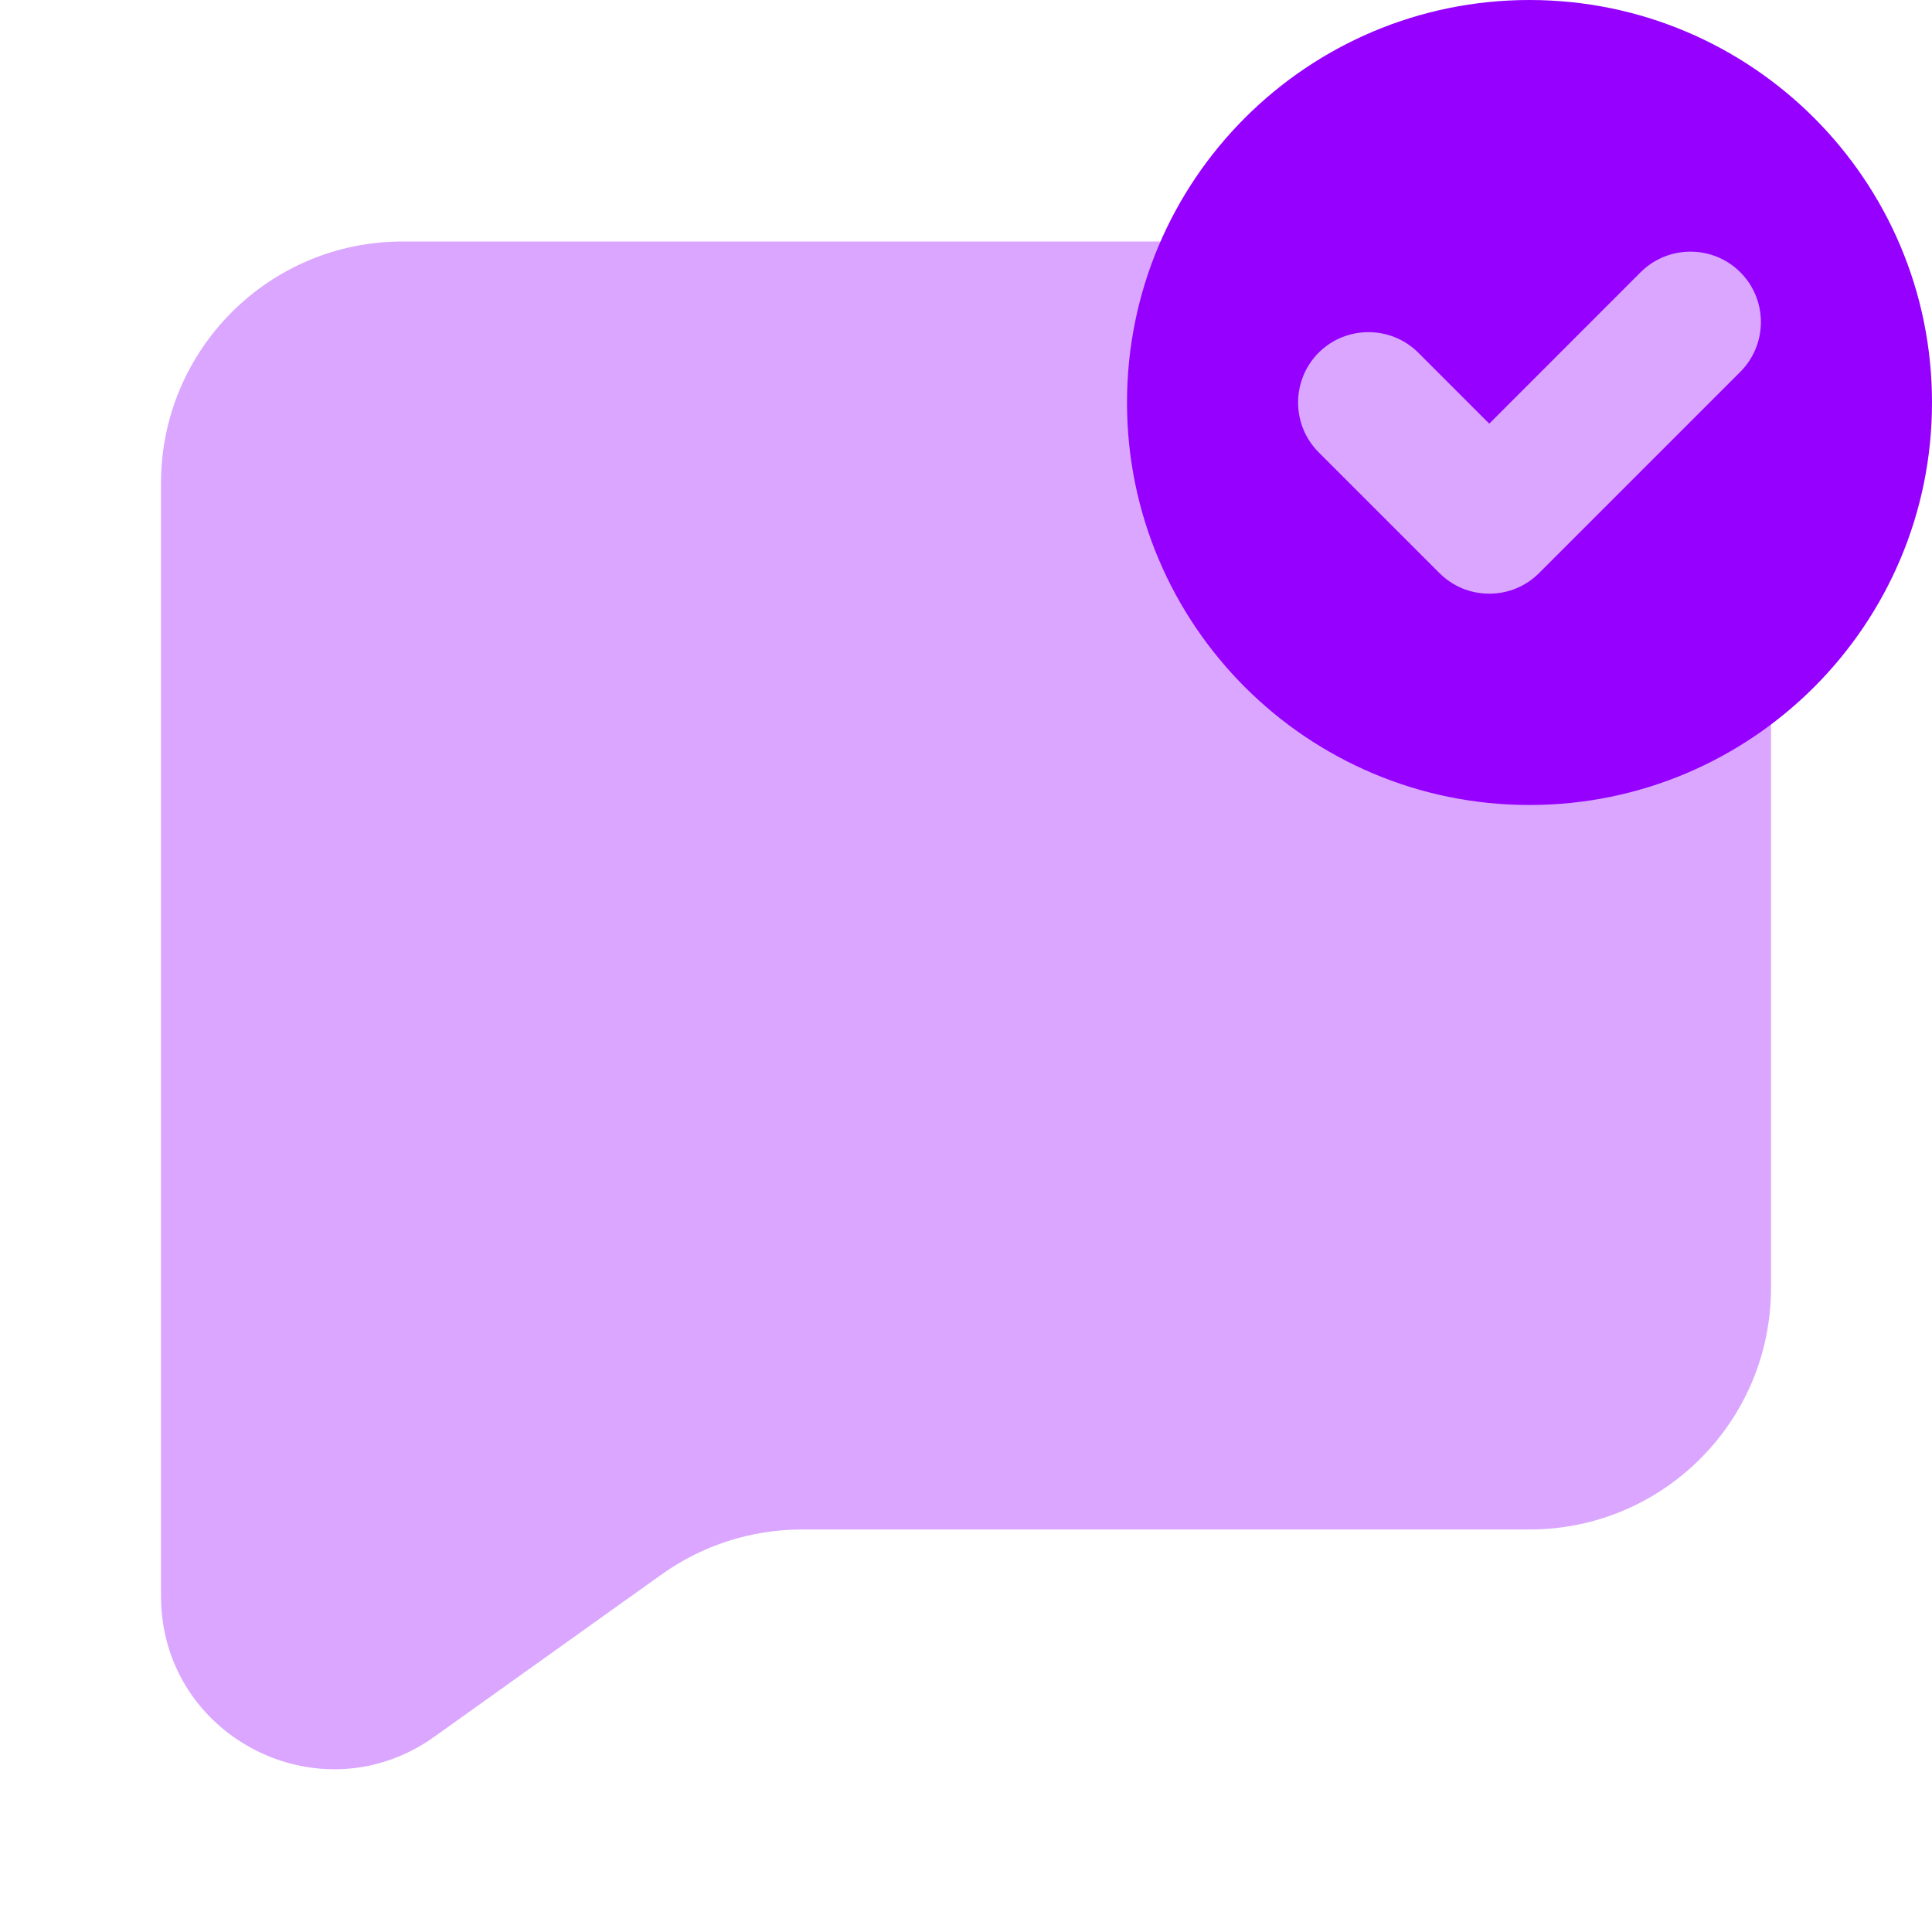
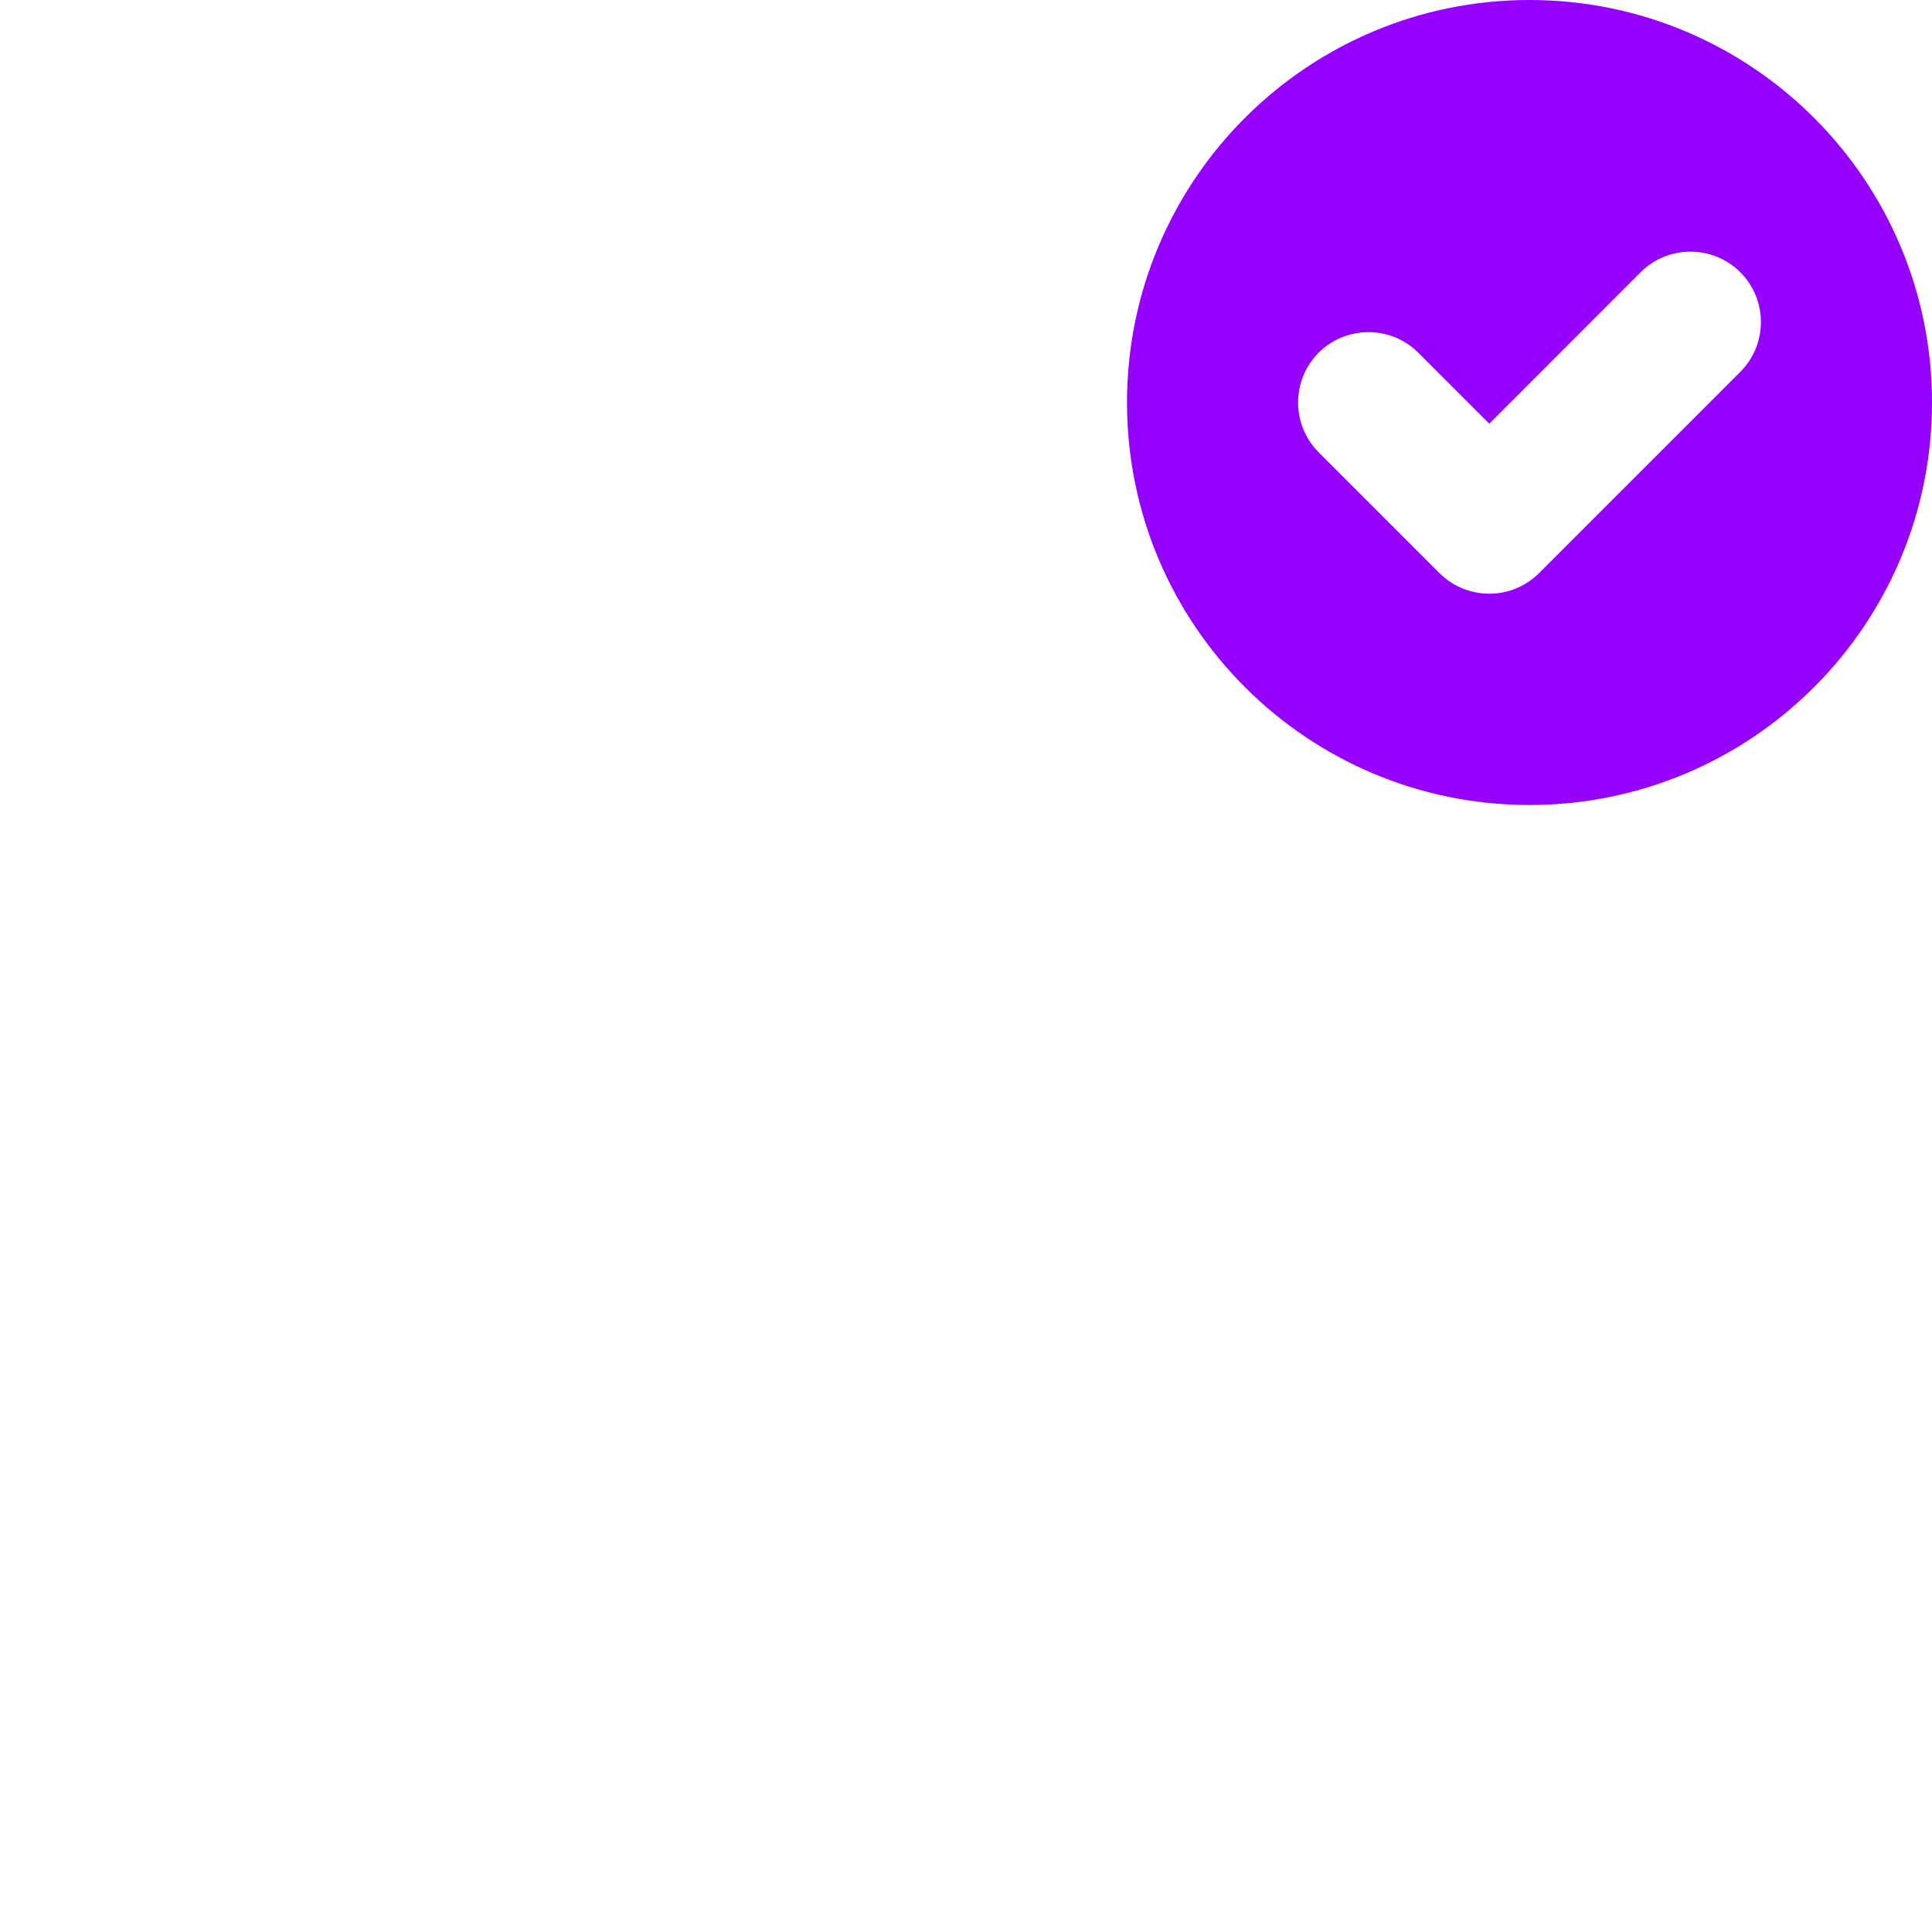
<svg xmlns="http://www.w3.org/2000/svg" width="80" height="80" viewBox="0 0 80 80" fill="none">
-   <path opacity="0.35" d="M76.667 16.666C76.667 9.303 70.697 3.333 63.333 3.333C58.41 3.333 54.16 6.03 51.85 10H16.667C11.143 10 6.667 14.476 6.667 20V63.333V66.093C6.667 71.913 13.247 75.3 17.983 71.916L27.393 65.196C29.09 63.983 31.12 63.333 33.203 63.333H63.333C68.857 63.333 73.333 58.856 73.333 53.333V25.4C75.383 23.056 76.667 20.026 76.667 16.666Z" fill="#9500FF" />
  <path d="M63.333 0C54.13 0 46.667 7.463 46.667 16.667C46.667 25.87 54.13 33.333 63.333 33.333C72.537 33.333 80 25.87 80 16.667C80 7.463 72.537 0 63.333 0ZM72.063 15.397L63.73 23.73C63.18 24.28 62.447 24.583 61.667 24.583C60.887 24.583 60.153 24.28 59.603 23.73L54.603 18.73C53.467 17.59 53.467 15.743 54.603 14.603C55.74 13.47 57.59 13.47 58.727 14.603L61.667 17.543L67.937 11.27C69.073 10.137 70.923 10.137 72.06 11.27C73.2 12.41 73.2 14.257 72.063 15.397Z" fill="#9500FF" />
</svg>